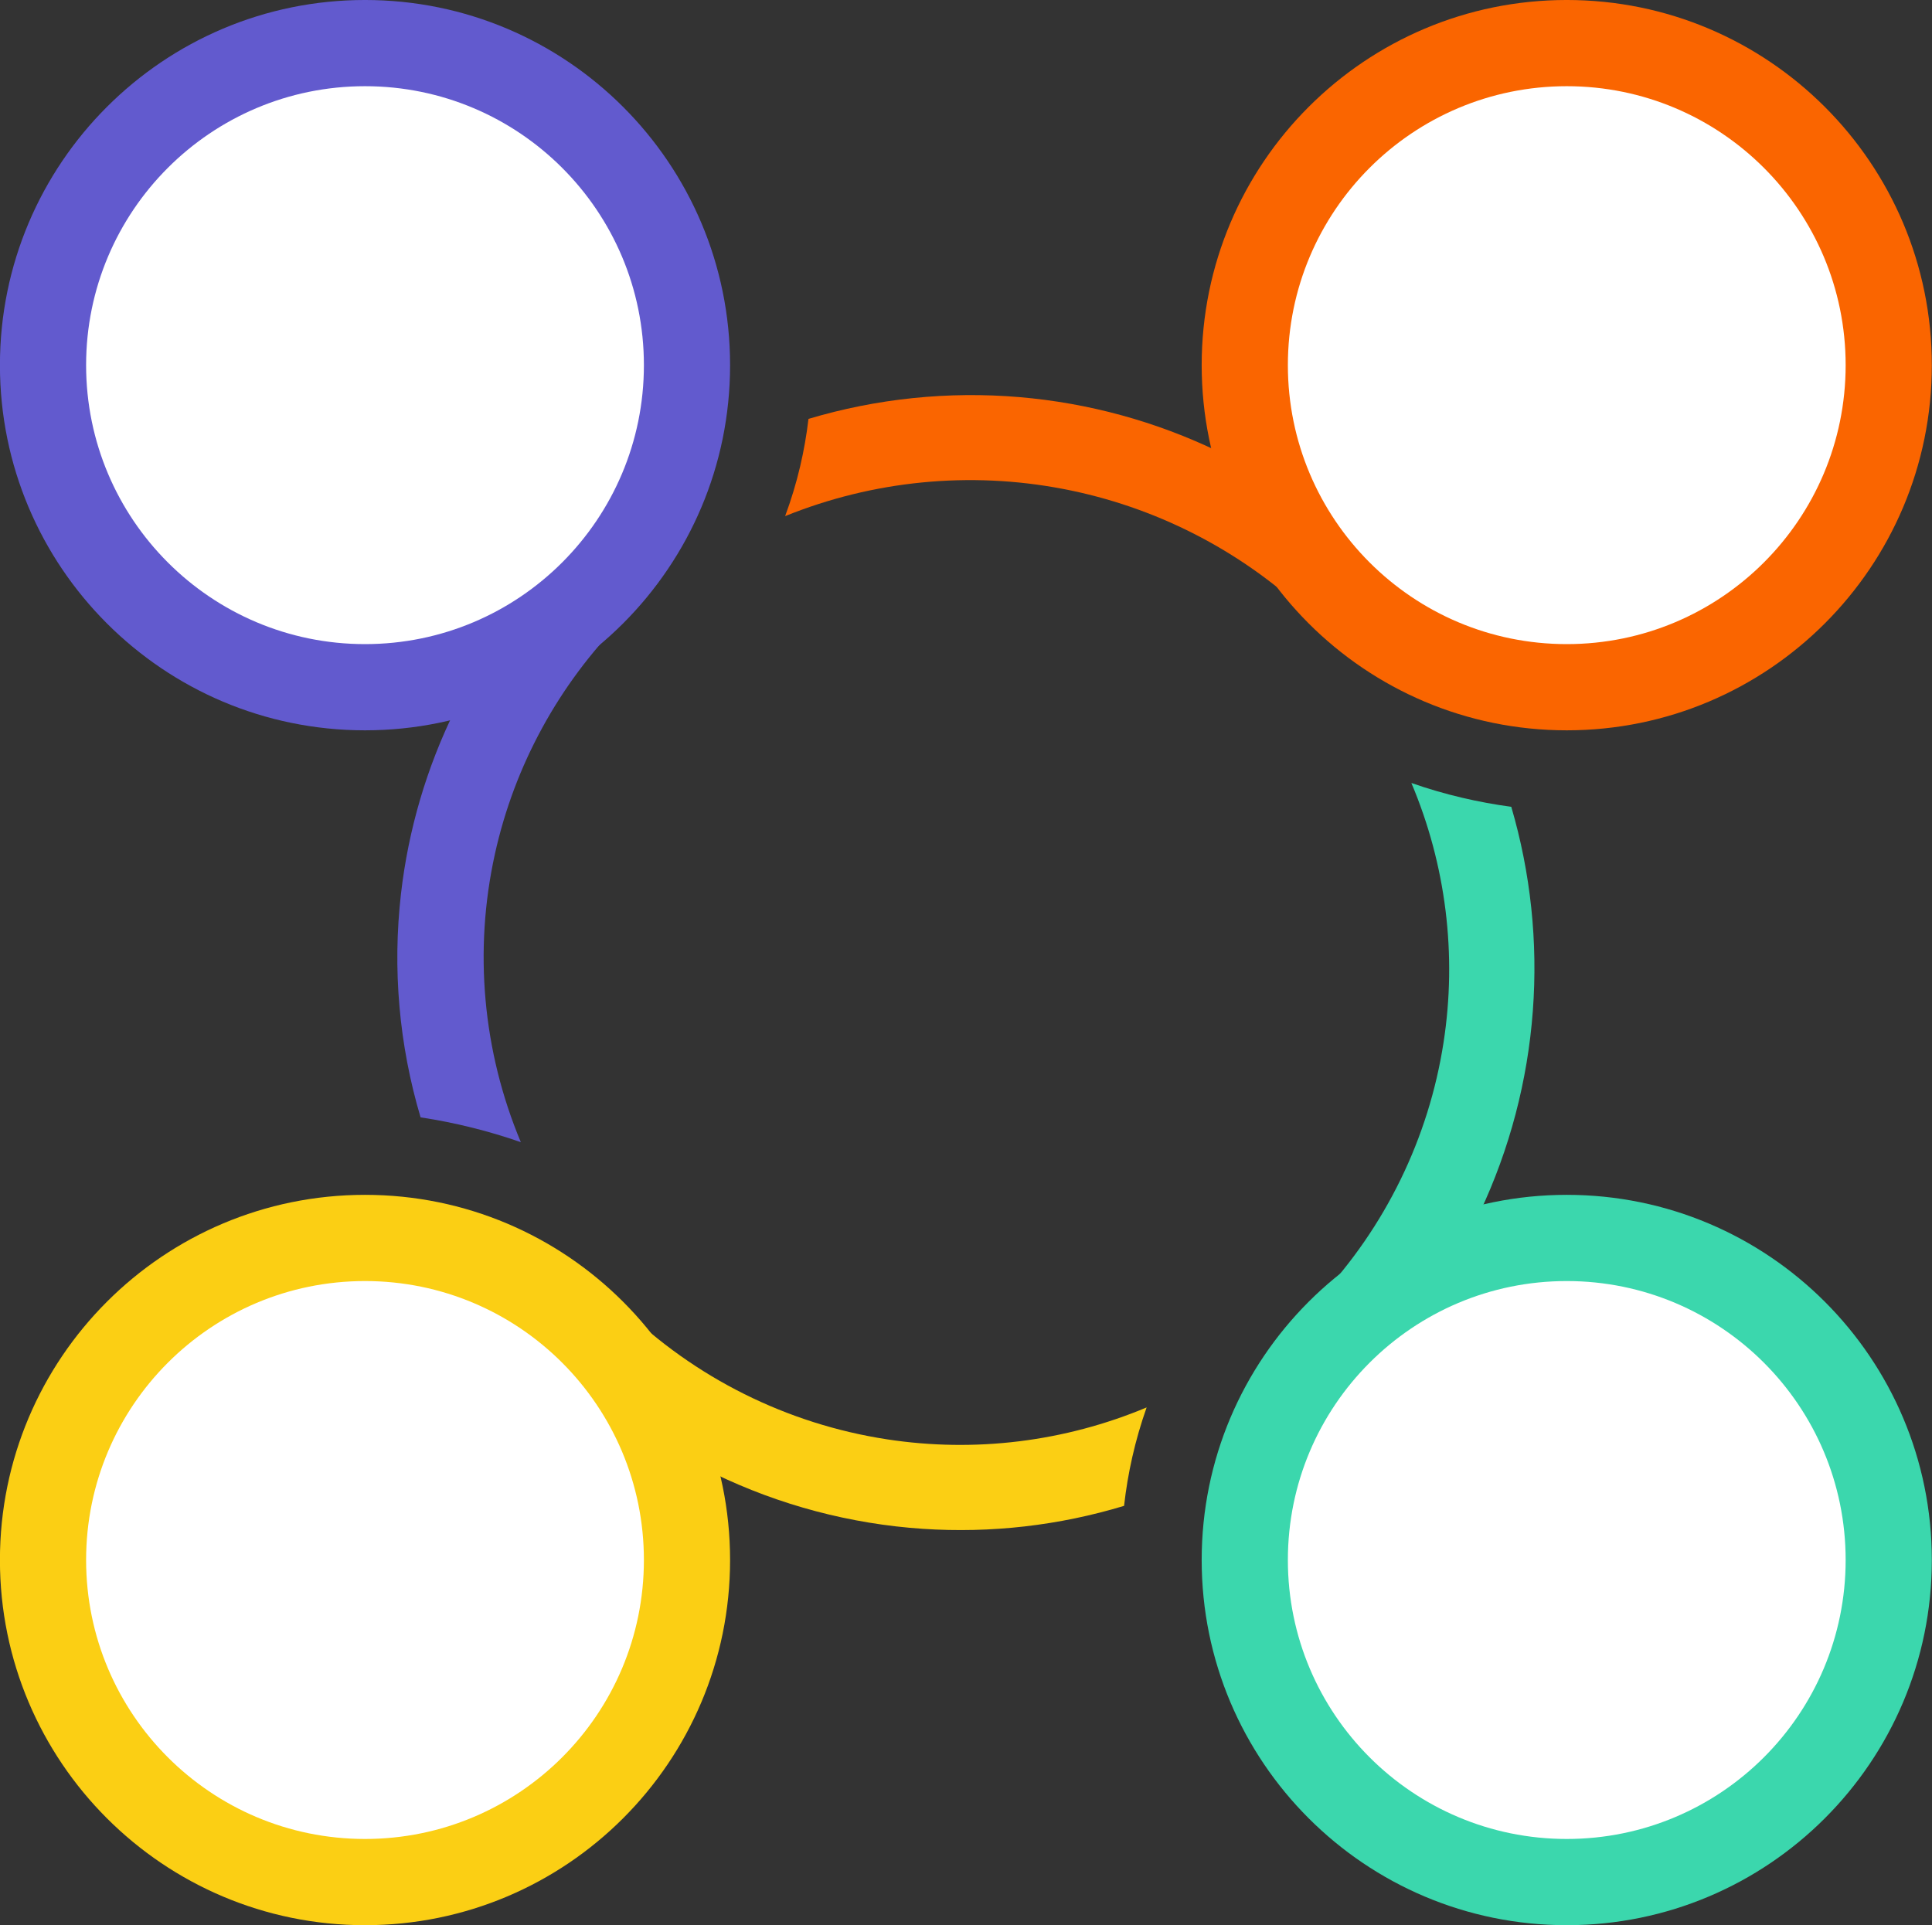
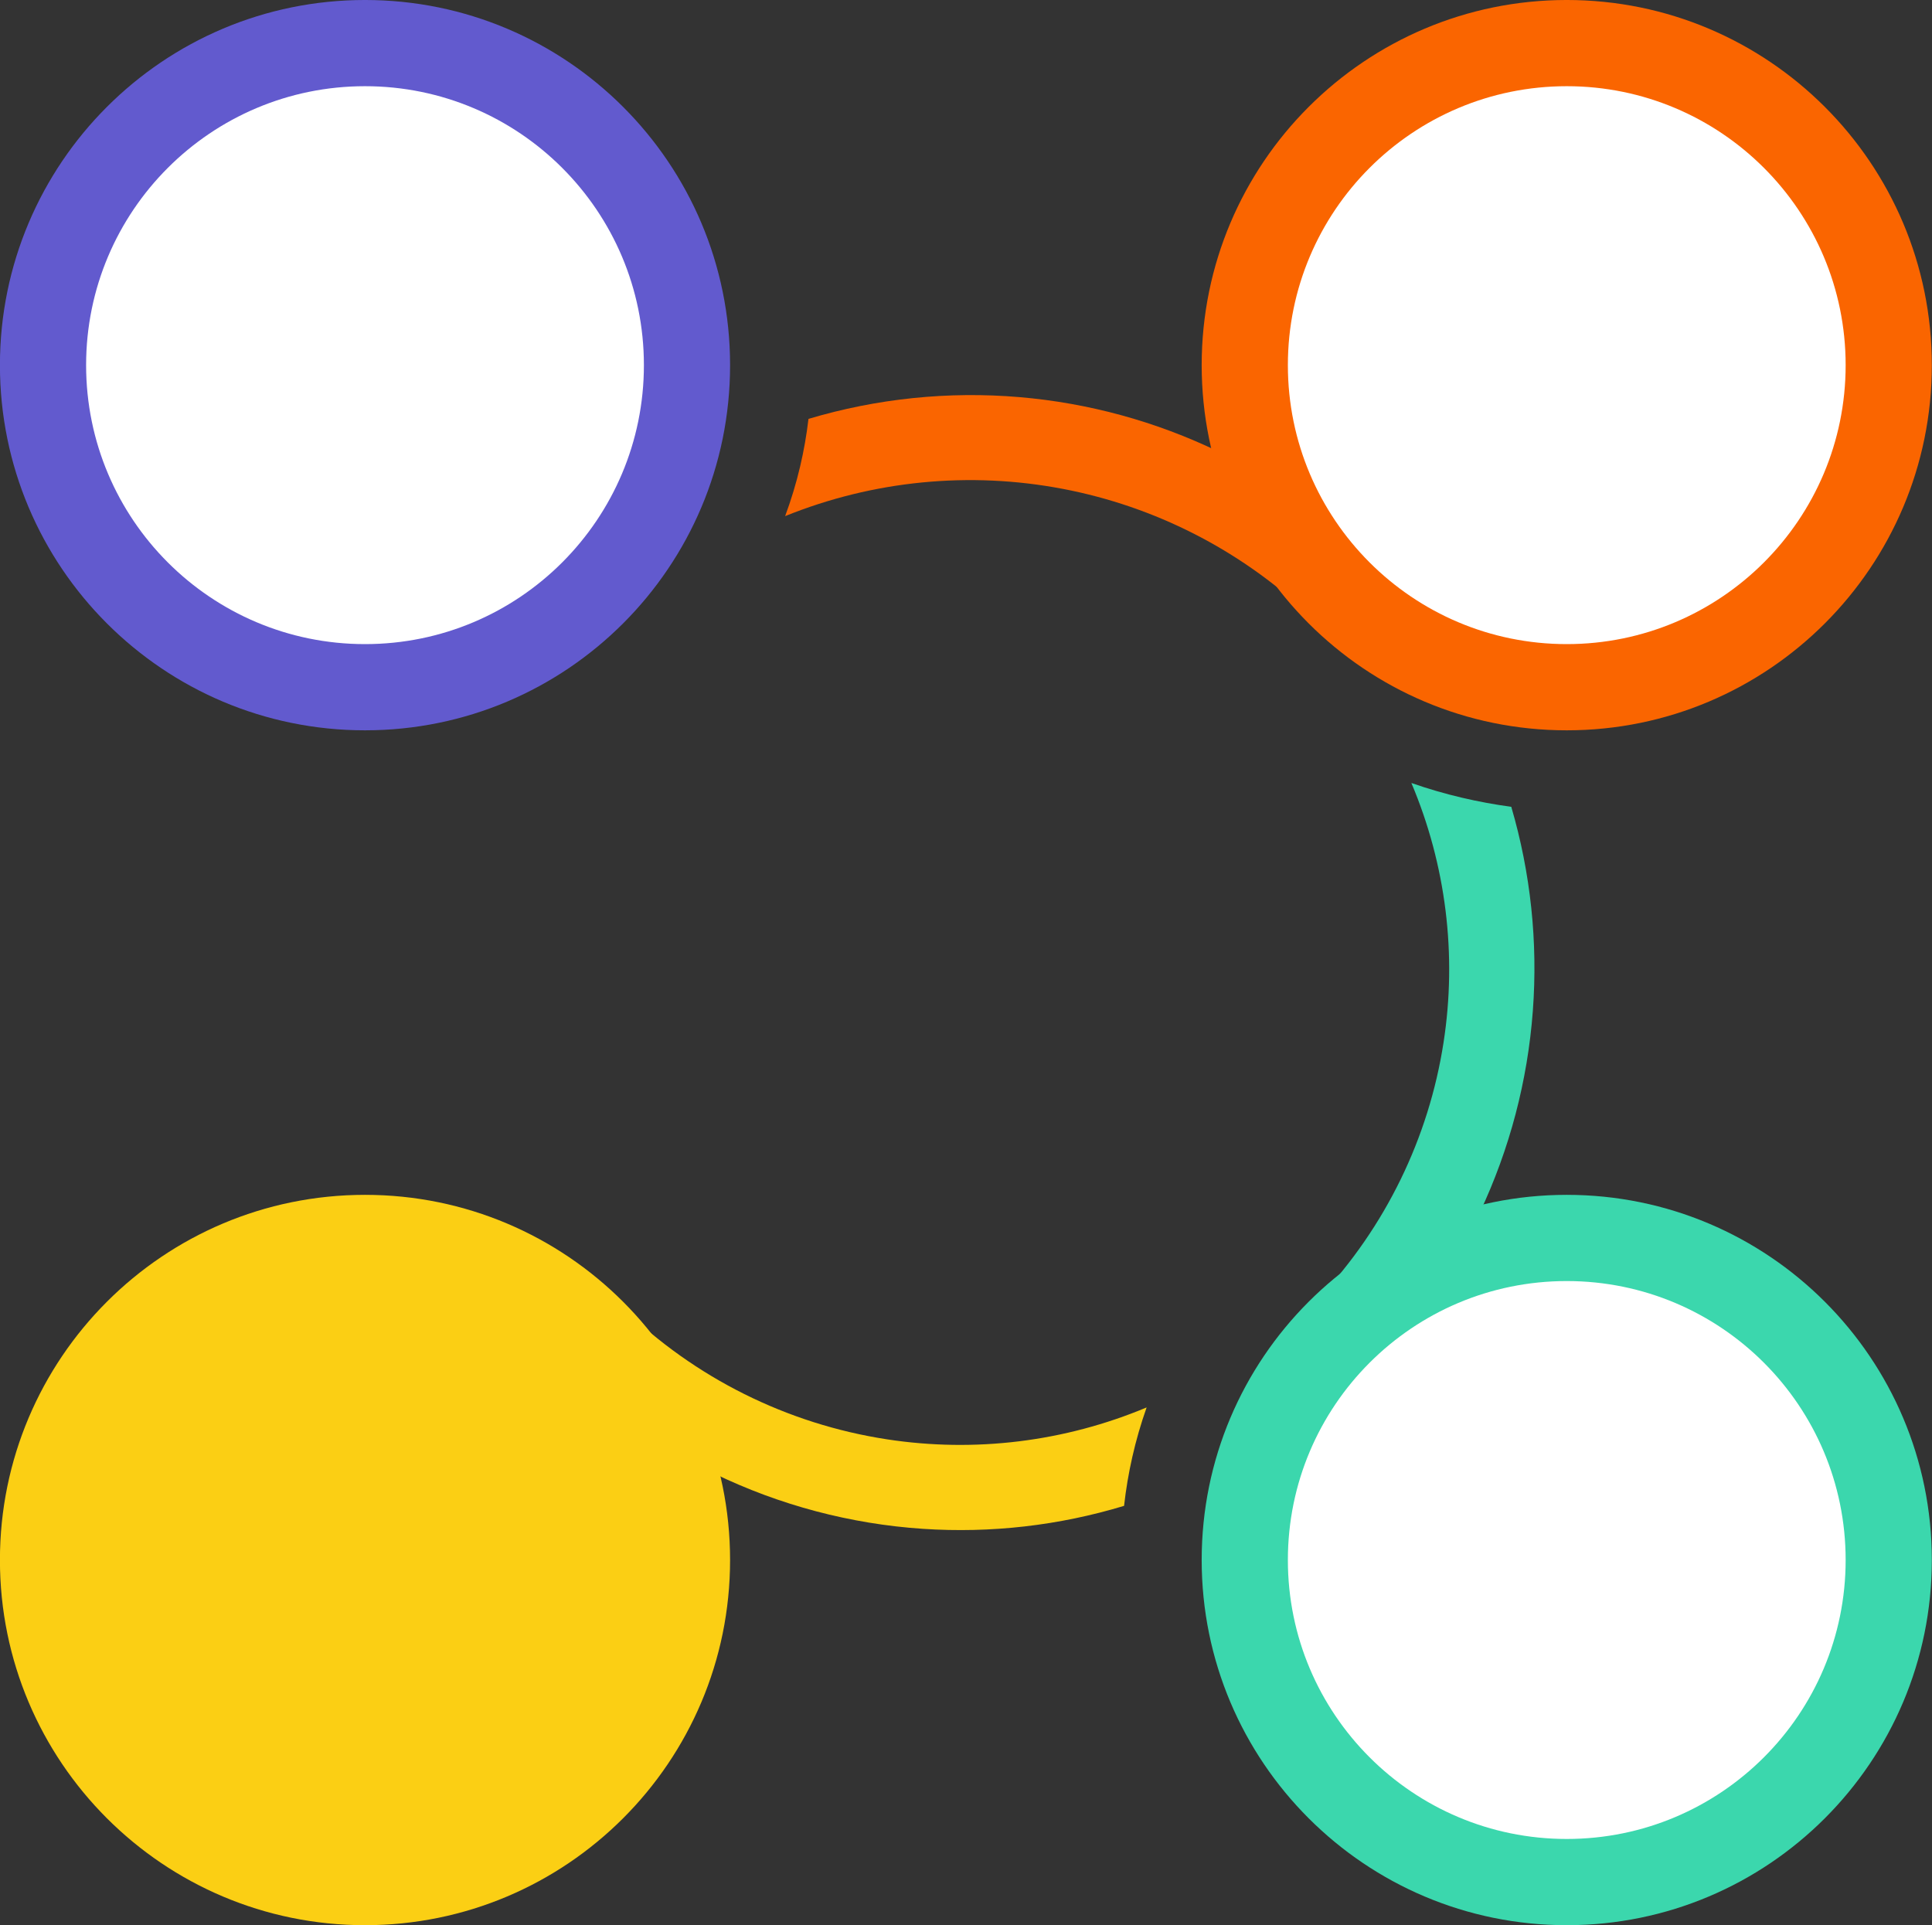
<svg xmlns="http://www.w3.org/2000/svg" height="452.3" preserveAspectRatio="xMidYMid meet" version="1.0" viewBox="182.0 178.9 453.9 452.3" width="453.9" zoomAndPan="magnify">
  <rect x="182.0" y="178.9" width="453.9" height="452.3" fill="#333333" stroke="none" />
  <g id="change1_1">
-     <path d="M 304.363 447.246 C 300.605 445.941 296.793 444.797 292.926 443.84 C 288.93 442.84 284.883 442.035 280.809 441.414 C 275.746 424.383 274.18 406.512 276.207 388.871 C 277.926 373.875 282.219 359.285 288.895 345.719 C 296.801 343.984 304.402 341.082 311.441 337.125 C 317.551 333.684 323.191 329.477 328.215 324.605 C 313.238 339.766 302.859 358.797 298.277 379.52 C 293.266 402.18 295.391 425.816 304.363 447.246 Z M 304.363 447.246" fill="#625ace" fill-rule="evenodd" />
-   </g>
+     </g>
  <g id="change2_1">
    <path d="M 468.27 285.004 C 469.984 291.836 472.539 298.426 475.867 304.633 C 479.438 311.281 483.883 317.43 489.066 322.918 C 473.09 307.98 453.215 297.871 431.723 293.762 C 409.812 289.57 387.145 291.789 366.457 300.16 C 367.875 296.336 369.059 292.426 369.992 288.449 C 370.852 284.781 371.504 281.062 371.941 277.316 C 387.996 272.52 404.805 270.785 421.496 272.199 C 437.734 273.578 453.59 277.918 468.27 285.004 Z M 468.27 285.004" fill="#fa6500" fill-rule="evenodd" />
  </g>
  <g id="change1_2">
    <path d="M 181.984 264.691 C 181.984 217.309 220.383 178.898 267.754 178.898 C 315.121 178.898 353.523 217.309 353.523 264.691 C 353.523 312.074 315.121 350.484 267.754 350.484 C 220.383 350.484 181.984 312.074 181.984 264.691 Z M 181.984 264.691" fill="#625ace" fill-rule="evenodd" />
  </g>
  <g id="change3_1">
    <path d="M 181.984 545.414 C 181.984 498.031 220.383 459.621 267.754 459.621 C 315.121 459.621 353.523 498.031 353.523 545.414 C 353.523 592.797 315.121 631.211 267.754 631.211 C 220.383 631.211 181.984 592.797 181.984 545.414 Z M 181.984 545.414" fill="#fbcf14" fill-rule="evenodd" />
  </g>
  <g id="change4_1">
    <path d="M 464.32 545.414 C 464.32 498.031 502.723 459.621 550.09 459.621 C 597.457 459.621 635.859 498.031 635.859 545.414 C 635.859 592.797 597.457 631.211 550.09 631.211 C 502.723 631.211 464.32 592.797 464.32 545.414 Z M 464.32 545.414" fill="#3bd7ad" fill-rule="evenodd" />
  </g>
  <g id="change3_2">
    <path d="M 328.215 486.062 C 345.195 502.629 366.941 513.469 390.395 517.062 C 411.031 520.227 432.133 517.633 451.387 509.566 C 450.035 513.391 448.906 517.293 448.012 521.25 C 447.156 525.023 446.516 528.848 446.086 532.691 C 430.793 537.324 414.789 539.152 398.844 538.09 C 381.809 536.953 365.148 532.539 349.789 525.094 C 348.18 518.797 345.887 512.699 342.945 506.906 C 339.062 499.285 334.102 492.262 328.215 486.062 Z M 328.215 486.062" fill="#fbcf14" fill-rule="evenodd" />
  </g>
  <g id="change4_2">
    <path d="M 513.586 362.859 C 517.5 364.227 521.492 365.387 525.531 366.332 C 529.336 367.227 533.18 367.934 537.055 368.453 C 541.617 384.008 543.332 400.254 542.121 416.41 C 540.902 432.805 536.684 448.844 529.68 463.738 C 523.184 465.266 516.891 467.562 510.941 470.574 C 504 474.094 497.582 478.543 491.879 483.812 C 507.477 467.195 517.68 446.277 521.148 423.801 C 524.336 403.184 521.719 382.09 513.586 362.859 Z M 513.586 362.859" fill="#3bd7ad" fill-rule="evenodd" />
  </g>
  <g id="change2_2">
    <path d="M 464.32 264.691 C 464.32 217.309 502.723 178.898 550.09 178.898 C 597.457 178.898 635.859 217.309 635.859 264.691 C 635.859 312.074 597.457 350.484 550.09 350.484 C 502.723 350.484 464.32 312.074 464.32 264.691 Z M 464.32 264.691" fill="#fa6500" fill-rule="evenodd" />
  </g>
  <g id="change5_1">
    <path d="M 202.23 264.691 C 202.23 228.496 231.566 199.152 267.754 199.152 C 303.941 199.152 333.277 228.496 333.277 264.691 C 333.277 300.887 303.941 330.23 267.754 330.23 C 231.566 330.23 202.23 300.887 202.23 264.691 Z M 202.23 264.691" fill="#fff" fill-rule="evenodd" />
  </g>
  <g id="change5_2">
    <path d="M 484.57 264.691 C 484.57 228.496 513.906 199.152 550.09 199.152 C 586.277 199.152 615.613 228.496 615.613 264.691 C 615.613 300.887 586.277 330.23 550.09 330.23 C 513.906 330.23 484.57 300.887 484.57 264.691 Z M 484.57 264.691" fill="#fff" fill-rule="evenodd" />
  </g>
  <g id="change5_3">
    <path d="M 484.57 545.414 C 484.57 509.219 513.906 479.875 550.09 479.875 C 586.277 479.875 615.613 509.219 615.613 545.414 C 615.613 581.613 586.277 610.953 550.09 610.953 C 513.906 610.953 484.57 581.613 484.57 545.414 Z M 484.57 545.414" fill="#fff" fill-rule="evenodd" />
  </g>
  <g id="change5_4">
-     <path d="M 202.23 545.414 C 202.23 509.219 231.566 479.875 267.754 479.875 C 303.941 479.875 333.277 509.219 333.277 545.414 C 333.277 581.613 303.941 610.953 267.754 610.953 C 231.566 610.953 202.23 581.613 202.23 545.414 Z M 202.23 545.414" fill="#fff" fill-rule="evenodd" />
-   </g>
+     </g>
</svg>